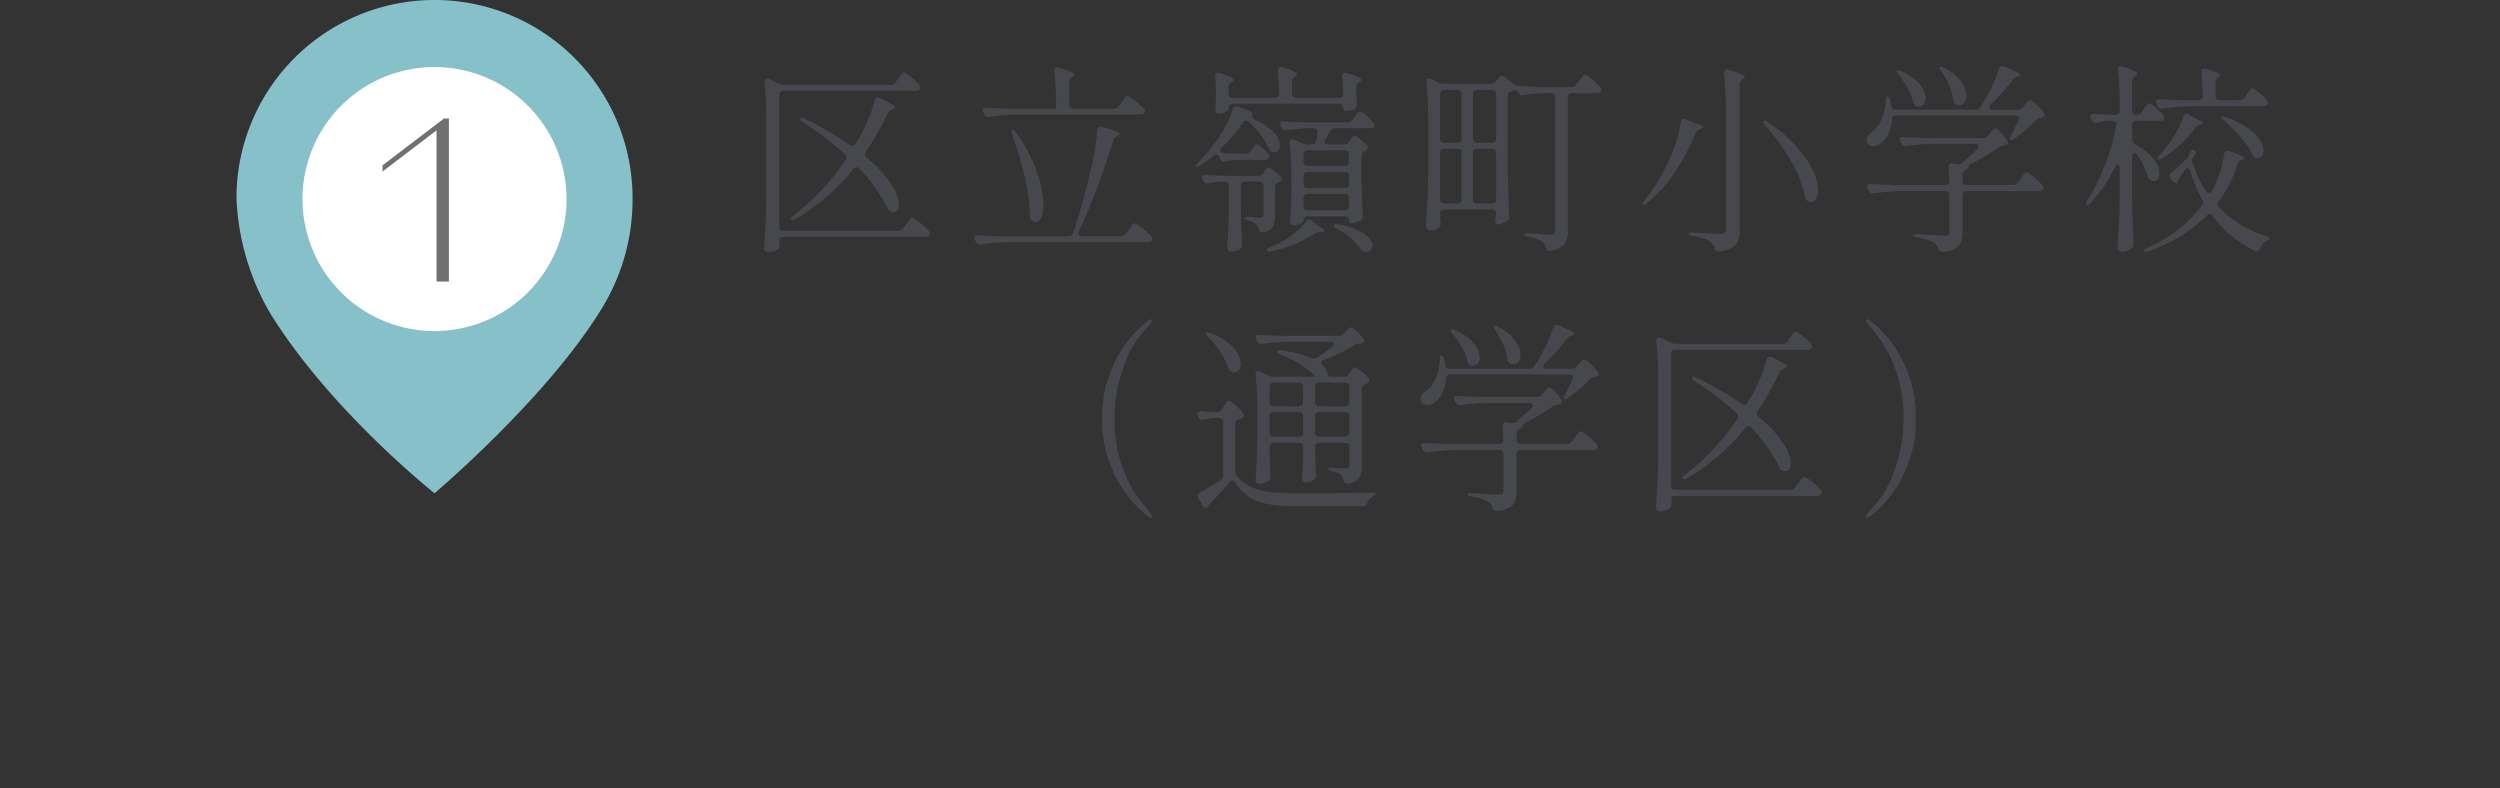
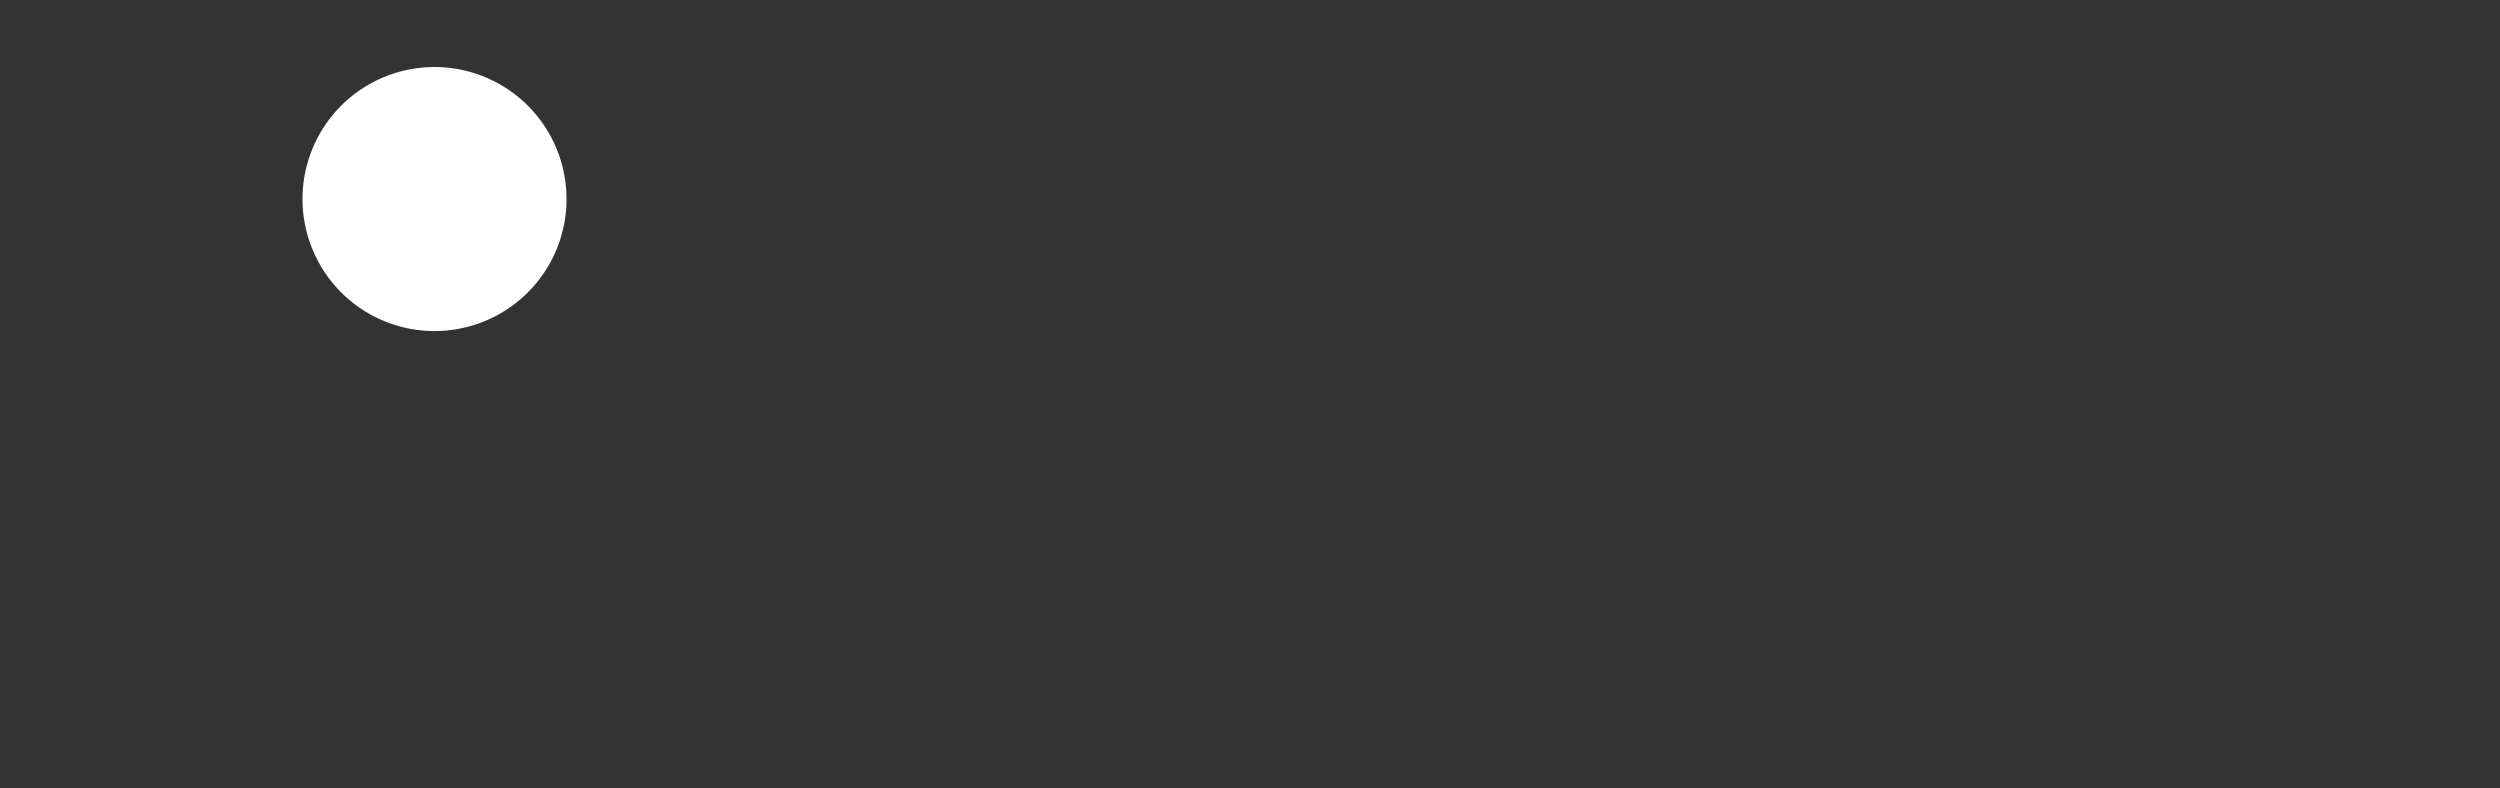
<svg xmlns="http://www.w3.org/2000/svg" width="222" height="70" viewBox="0 0 222 70">
  <rect x="0" y="0" width="222" height="70" fill="#333333" stroke="none" />
  <g id="map01-pin01-sp" transform="translate(-203.585 -5499)">
-     <rect id="長方形_40001" data-name="長方形 40001" width="222" height="70" transform="translate(203.585 5499)" fill="none" />
    <g id="グループ_79040" data-name="グループ 79040" transform="translate(23.585)">
      <g id="map-logo" transform="translate(51 5395.09)">
        <g id="グループ_1" data-name="グループ 1" transform="translate(150 104)">
-           <path id="パス_45" data-name="パス 45" d="M17.585,0A17.585,17.585,0,0,1,35.17,17.585a18.414,18.414,0,0,1-2.931,10.121C27.329,35.572,17.585,43.8,17.585,43.8s-9.3-7.364-14.654-16.085A22.041,22.041,0,0,1,0,17.585,17.585,17.585,0,0,1,17.585,0Z" transform="translate(0 -0.09)" fill="#86c1c9" />
-         </g>
+           </g>
        <path id="パス_47" data-name="パス 47" d="M11.723,0A11.723,11.723,0,1,1,0,11.723,11.723,11.723,0,0,1,11.723,0Z" transform="translate(155.862 109.862)" fill="#fff" />
-         <path id="パス_41172" data-name="パス 41172" d="M6.424-14.476h.44V0h-1.1V-13.42L.968-9.768v-.55Z" transform="translate(162 128.909)" fill="#707070" />
      </g>
-       <path id="パス_41171" data-name="パス 41171" d="M-54.9-13.464a.508.508,0,0,0,.45-.252l.2-.288a2.831,2.831,0,0,1,.171-.243q.117-.153.189-.234a.2.2,0,0,1,.144-.081,1.757,1.757,0,0,1,.657.414,3.92,3.92,0,0,1,.729.72.389.389,0,0,1,.09.2.275.275,0,0,1-.09.2.632.632,0,0,1-.342.09H-64.422a.377.377,0,0,0-.279.1.377.377,0,0,0-.1.279V-.882a.377.377,0,0,0,.1.279.377.377,0,0,0,.279.1h10.17a.517.517,0,0,0,.45-.234l.252-.342q.072-.09.2-.252a2.734,2.734,0,0,1,.207-.243.227.227,0,0,1,.153-.081,1.936,1.936,0,0,1,.693.441,4.8,4.8,0,0,1,.783.747.4.4,0,0,1,.09.216.257.257,0,0,1-.108.2.544.544,0,0,1-.324.09H-64.422A.692.692,0,0,0-64.7.081q-.1.045-.1.117a1.631,1.631,0,0,0,.018.288V.774a.44.44,0,0,1-.108.324,1.273,1.273,0,0,1-.882.306.361.361,0,0,1-.261-.117.344.344,0,0,1-.117-.243q.072-1.062.126-2.061t.072-2.619v-6.876a27.682,27.682,0,0,0-.162-3.15v-.072q0-.27.234-.27a.4.4,0,0,1,.18.036l.882.4a1.2,1.2,0,0,0,.468.108Zm-2.772,7.452a.4.4,0,0,0-.27-.144.39.39,0,0,0-.27.162A18.882,18.882,0,0,1-63.36-1.548a.589.589,0,0,1-.252.1q-.108.009-.144-.045l-.036-.072q0-.09.234-.288a20.612,20.612,0,0,0,4.626-4.932.482.482,0,0,0,.09-.234.415.415,0,0,0-.144-.288,25.049,25.049,0,0,0-3.708-2.826q-.252-.162-.252-.27a.127.127,0,0,1,.144-.144.988.988,0,0,1,.288.09,31.605,31.605,0,0,1,3.978,2.322.482.482,0,0,0,.234.09.324.324,0,0,0,.288-.2l.45-.774a12.14,12.14,0,0,0,.711-1.5,15.821,15.821,0,0,0,.531-1.539q.054-.27.288-.27a.479.479,0,0,1,.216.054q1.3.612,1.3.828,0,.09-.18.144l-.072.018a.671.671,0,0,0-.4.324,24.021,24.021,0,0,1-1.944,3.438.477.477,0,0,0-.072.234.412.412,0,0,0,.162.306,10.8,10.8,0,0,1,2.178,2.34,3.609,3.609,0,0,1,.684,1.8.825.825,0,0,1-.135.5.419.419,0,0,1-.351.18.639.639,0,0,1-.288-.072.558.558,0,0,1-.27-.288A13.974,13.974,0,0,0-57.672-6.012ZM-35.1-11.34a.517.517,0,0,0,.45-.234l.234-.342q.072-.09.189-.252t.189-.243a.2.2,0,0,1,.144-.081,2.018,2.018,0,0,1,.666.423,6.248,6.248,0,0,1,.81.729.4.4,0,0,1,.09.216.257.257,0,0,1-.108.2.668.668,0,0,1-.36.09H-43.758a19.389,19.389,0,0,0-2.376.2h-.108a.37.37,0,0,1-.36-.234L-46.674-11a.448.448,0,0,1-.054-.2q0-.27.36-.234.612.054,1.854.09h3.924a1.517,1.517,0,0,0,.261-.018.287.287,0,0,0,.117-.036v-.036a28.714,28.714,0,0,0-.162-3.222v-.072q0-.288.252-.288a1.082,1.082,0,0,1,.18.036q1.35.4,1.35.612,0,.09-.144.18l-.054.036a.508.508,0,0,0-.252.45v1.98a.377.377,0,0,0,.1.279.377.377,0,0,0,.279.1Zm.63,11.322a.517.517,0,0,0,.45-.234l.252-.342.18-.243a2.328,2.328,0,0,1,.207-.252.227.227,0,0,1,.153-.081,1.892,1.892,0,0,1,.684.432A5.534,5.534,0,0,1-31.752,0a.4.4,0,0,1,.09.216.226.226,0,0,1-.108.2.632.632,0,0,1-.342.09H-44.5a19.389,19.389,0,0,0-2.376.2h-.108a.37.37,0,0,1-.36-.234l-.072-.144a.479.479,0,0,1-.054-.216.2.2,0,0,1,.09-.171.362.362,0,0,1,.252-.045q.612.054,1.854.09h6.138A.421.421,0,0,0-38.7-.324q.936-2.808,1.656-5.976a19.857,19.857,0,0,0,.468-3.132q.036-.324.306-.324l.162.036q1.53.4,1.53.63,0,.054-.162.144l-.072.036a.714.714,0,0,0-.216.153.526.526,0,0,0-.108.225q-.576,1.89-1.386,4.059T-38.2-.468a.448.448,0,0,0-.054.2q0,.252.324.252Zm-9.648-9.036a.863.863,0,0,1-.054-.252q0-.126.072-.162h.018q.126,0,.306.234a14.366,14.366,0,0,1,1.845,3.483,9.082,9.082,0,0,1,.585,2.907A2.85,2.85,0,0,1-41.535-1.7q-.189.423-.495.423a.479.479,0,0,1-.324-.126.491.491,0,0,1-.2-.45A15.189,15.189,0,0,0-43-5.31,33.563,33.563,0,0,0-44.118-9.054Zm18.09-3.69q0-.774-.054-1.44v-.072q0-.288.252-.288a1.082,1.082,0,0,1,.18.036,7.4,7.4,0,0,1,.954.351q.27.135.27.243,0,.09-.162.18l-.054.036a.508.508,0,0,0-.252.45v.558a.377.377,0,0,0,.1.279.377.377,0,0,0,.279.1h3.726a.334.334,0,0,0,.378-.378q-.036-1.134-.108-2.016v-.072q0-.288.252-.288a1.082,1.082,0,0,1,.18.036q1.26.378,1.26.612,0,.09-.144.18l-.054.036a.508.508,0,0,0-.252.45v1.062a.377.377,0,0,0,.1.279.377.377,0,0,0,.279.1h3.8a.334.334,0,0,0,.378-.378q-.036-1.062-.09-1.494v-.036q0-.324.27-.324l.162.036q1.26.378,1.26.594,0,.09-.144.18l-.054.036a.508.508,0,0,0-.252.45v.162l.054,1.278v.126a.36.36,0,0,1-.144.306,1.105,1.105,0,0,1-.378.171,1.793,1.793,0,0,1-.468.063.183.183,0,0,1-.153-.09.4.4,0,0,1-.063-.234.3.3,0,0,0-.1-.234.4.4,0,0,0-.279-.09h-9.414a.377.377,0,0,0-.279.1.377.377,0,0,0-.1.279v.144q0,.09-.306.216a1.6,1.6,0,0,1-.612.126q-.288,0-.288-.36.036-.324.036-.468a.916.916,0,0,0,.018-.18,1.212,1.212,0,0,1,.018-.2Zm.882,6.066a.571.571,0,0,1-.162.036.381.381,0,0,1-.342-.234l-.09-.18a.324.324,0,0,0-.288-.216.436.436,0,0,0-.234.108A12.224,12.224,0,0,1-27.4-6.3a.719.719,0,0,1-.288.108q-.126,0-.126-.072,0-.108.216-.324a13.22,13.22,0,0,0,1.566-1.836,10.67,10.67,0,0,0,.891-1.413,7.911,7.911,0,0,0,.6-1.431q.09-.288.306-.288a.571.571,0,0,1,.162.036l1.044.378a.652.652,0,0,1,.207.135.227.227,0,0,1,.081.153.162.162,0,0,1-.108.144q.036.216.36.378A4.9,4.9,0,0,1-20.844-9.2a1.764,1.764,0,0,1,.5,1.1.7.7,0,0,1-.144.45.443.443,0,0,1-.36.18.374.374,0,0,1-.144-.018.582.582,0,0,1-.207-.144.777.777,0,0,1-.135-.216,6.3,6.3,0,0,0-.711-1.17,9.093,9.093,0,0,0-1.053-1.17.389.389,0,0,0-.252-.108.345.345,0,0,0-.27.18A16.518,16.518,0,0,1-25.488-7.9a.4.4,0,0,0-.144.252q0,.2.306.234.414.036,1.314.072h.63a.517.517,0,0,0,.45-.234l.126-.18q.054-.072.135-.2a.845.845,0,0,1,.144-.18.2.2,0,0,1,.135-.054q.126,0,.486.306a2.909,2.909,0,0,1,.54.576.335.335,0,0,1,.072.216.275.275,0,0,1-.09.2.632.632,0,0,1-.342.09h-2.646A4.534,4.534,0,0,0-25.146-6.678Zm11.9-4.428a1.417,1.417,0,0,1,.585.369,3.528,3.528,0,0,1,.639.657.275.275,0,0,1,.09.2.257.257,0,0,1-.108.2.461.461,0,0,1-.288.072h-3.114a.477.477,0,0,0-.45.27l-.414.72a.553.553,0,0,0-.072.216.2.2,0,0,0,.09.171.4.4,0,0,0,.234.063h1.4a.517.517,0,0,0,.45-.234l.108-.144.117-.171a.919.919,0,0,1,.144-.171.2.2,0,0,1,.135-.054,1.215,1.215,0,0,1,.5.306,3.92,3.92,0,0,1,.594.576.244.244,0,0,1,.072.18q0,.126-.18.252a.061.061,0,0,1-.045.018A.061.061,0,0,0-12.8-7.6a.461.461,0,0,0-.306.432V-5.49q.054,2.412.108,3.6v.09a.377.377,0,0,1-.2.36,2.05,2.05,0,0,1-.432.207,1.287,1.287,0,0,1-.414.081.134.134,0,0,1-.117-.09.524.524,0,0,1-.045-.234q0-.306-.378-.306h-3.294a.377.377,0,0,0-.279.1.377.377,0,0,0-.1.279v.036q0,.09-.3.234a1.369,1.369,0,0,1-.6.144.248.248,0,0,1-.207-.108.408.408,0,0,1-.081-.252q.09-.9.126-2.376V-5.112a28.165,28.165,0,0,0-.162-3.168v-.072q0-.27.234-.27a.4.4,0,0,1,.18.036l.684.306a1.109,1.109,0,0,0,.468.108h.378a.385.385,0,0,0,.414-.342q.054-.234.126-.7v-.072q0-.324-.342-.324h-.72a11.284,11.284,0,0,0-1.656.18.309.309,0,0,1-.126.018.359.359,0,0,1-.342-.252l-.072-.126a.479.479,0,0,1-.054-.216.2.2,0,0,1,.09-.171.362.362,0,0,1,.252-.045q.612.054,1.854.09h3.78a.508.508,0,0,0,.45-.252l.162-.234.153-.207a1.841,1.841,0,0,1,.171-.207A.207.207,0,0,1-13.248-11.106ZM-14.58-6.264a.377.377,0,0,0,.279-.1.377.377,0,0,0,.1-.279v-.63a.377.377,0,0,0-.1-.279.377.377,0,0,0-.279-.1h-3.294a.377.377,0,0,0-.279.1.377.377,0,0,0-.1.279v.63a.377.377,0,0,0,.1.279.377.377,0,0,0,.279.1Zm-5.94,1.476a.407.407,0,0,0-.27.414v2.52a2.077,2.077,0,0,1-.189,1,1.19,1.19,0,0,1-.819.477.309.309,0,0,1-.126.018q-.234,0-.324-.324a.81.81,0,0,0-.216-.414,1.342,1.342,0,0,0-.63-.306q-.342-.09-.342-.234t.4-.108q.684.072.954.072a.289.289,0,0,0,.225-.072A.386.386,0,0,0-21.8-2V-4.5a.377.377,0,0,0-.1-.279.377.377,0,0,0-.279-.1h-1.26a.377.377,0,0,0-.279.1.377.377,0,0,0-.1.279v1.6q.054,2.412.108,3.564v.09a.386.386,0,0,1-.18.36,1.431,1.431,0,0,1-.828.234.277.277,0,0,1-.207-.117.373.373,0,0,1-.1-.243q.126-1.71.162-3.78V-4.5a.377.377,0,0,0-.1-.279.377.377,0,0,0-.279-.1h-.4a5.522,5.522,0,0,0-1.008.162.468.468,0,0,1-.144.018.381.381,0,0,1-.342-.234l-.054-.108a.69.69,0,0,1-.054-.216q0-.234.342-.216.594.054,1.836.09h2.808a.5.5,0,0,0,.45-.27l.072-.108q.054-.072.117-.171a1.536,1.536,0,0,1,.108-.153.145.145,0,0,1,.117-.054,1.272,1.272,0,0,1,.513.3,5.05,5.05,0,0,1,.621.549.31.31,0,0,1,.072.2.193.193,0,0,1-.09.18A1.2,1.2,0,0,1-20.52-4.788Zm2.268.108a.377.377,0,0,0,.1.279.377.377,0,0,0,.279.1h3.294a.377.377,0,0,0,.279-.1.377.377,0,0,0,.1-.279v-.666a.377.377,0,0,0-.1-.279.377.377,0,0,0-.279-.1h-3.294a.377.377,0,0,0-.279.1.377.377,0,0,0-.1.279Zm0,1.98a.377.377,0,0,0,.1.279.377.377,0,0,0,.279.1h3.294a.377.377,0,0,0,.279-.1.377.377,0,0,0,.1-.279v-.7a.377.377,0,0,0-.1-.279.377.377,0,0,0-.279-.1h-3.294a.377.377,0,0,0-.279.1.377.377,0,0,0-.1.279Zm.234,1.386a.39.39,0,0,1,.288-.18.373.373,0,0,1,.234.108l.342.288a2.948,2.948,0,0,0,.4.252q.36.2.36.342,0,.036-.072.072a.449.449,0,0,1-.2.036h-.126a.827.827,0,0,0-.468.144A9.212,9.212,0,0,1-18.99.657a13.464,13.464,0,0,1-2.124.675.854.854,0,0,1-.2.018q-.162,0-.2-.09V1.224q0-.144.288-.27.468-.18.684-.288a7.653,7.653,0,0,0,1.386-.882A7.1,7.1,0,0,0-18.018-1.314ZM-15.3-.7q-.27-.144-.27-.252,0-.162.2-.162l.216.036a6.079,6.079,0,0,1,2.313.846q.711.522.711,1.026a.591.591,0,0,1-.162.423.525.525,0,0,1-.4.171.581.581,0,0,1-.324-.108.786.786,0,0,1-.252-.27A5.554,5.554,0,0,0-15.3-.7ZM6.732-14.382q.144,0,.648.423a4.977,4.977,0,0,1,.738.729.4.4,0,0,1,.09.216.257.257,0,0,1-.108.2.6.6,0,0,1-.324.09H5.6a.377.377,0,0,0-.279.1.377.377,0,0,0-.1.279V-.5a2.027,2.027,0,0,1-.3,1.179,1.8,1.8,0,0,1-1.2.585l-.108.018q-.252,0-.342-.324a.846.846,0,0,0-.324-.5A3.187,3.187,0,0,0,1.692.018q-.36-.054-.36-.2,0-.09.27-.09Q2-.27,2.9-.2l.774.036a.487.487,0,0,0,.342-.09A.424.424,0,0,0,4.1-.558v-11.79a.377.377,0,0,0-.1-.279.377.377,0,0,0-.279-.1H2.988a12.189,12.189,0,0,0-1.692.18.309.309,0,0,1-.126.018.359.359,0,0,1-.342-.252L.81-12.8A.289.289,0,0,0,.54-13a.69.69,0,0,0-.216.054l-.108.054a.413.413,0,0,0-.324.414V-5.8q.036,1.962.126,3.96v.072a.418.418,0,0,1-.2.378,2.245,2.245,0,0,1-.414.225,1.084,1.084,0,0,1-.414.1.209.209,0,0,1-.18-.126,1.082,1.082,0,0,1-.036-.18,1.516,1.516,0,0,1,.036-.27l.036-.306v-.072a.377.377,0,0,0-.1-.279.377.377,0,0,0-.279-.1H-5.742a.377.377,0,0,0-.279.1.377.377,0,0,0-.1.279v.108l.036.612.018.162a.417.417,0,0,1-.126.306,1.07,1.07,0,0,1-.792.288.391.391,0,0,1-.27-.117A.335.335,0,0,1-7.38-.9q.072-1.062.126-2.061t.072-2.619v-4.968a27.681,27.681,0,0,0-.162-3.15v-.072q0-.27.216-.27a.448.448,0,0,1,.2.054l.684.324a1.2,1.2,0,0,0,.468.108H-1.62a.534.534,0,0,0,.468-.234l.09-.126q.054-.054.18-.207a.336.336,0,0,1,.234-.153,1.3,1.3,0,0,1,.432.216,5.1,5.1,0,0,1,.459.387q.261.243.3.279L.522-13.41q.99.108,2.394.144H5.544a.517.517,0,0,0,.45-.234l.216-.324q.09-.108.18-.234a2.46,2.46,0,0,1,.18-.225A.243.243,0,0,1,6.732-14.382ZM-6.12-8.694a.377.377,0,0,0,.1.279.377.377,0,0,0,.279.1H-4.59a.377.377,0,0,0,.279-.1.377.377,0,0,0,.1-.279v-3.942a.377.377,0,0,0-.1-.279.377.377,0,0,0-.279-.1H-5.742a.377.377,0,0,0-.279.1.377.377,0,0,0-.1.279Zm2.916,0a.377.377,0,0,0,.1.279.377.377,0,0,0,.279.1h1.3a.377.377,0,0,0,.279-.1.377.377,0,0,0,.1-.279v-3.942a.377.377,0,0,0-.1-.279.377.377,0,0,0-.279-.1h-1.3a.377.377,0,0,0-.279.1.377.377,0,0,0-.1.279ZM-6.12-3.312a.377.377,0,0,0,.1.279.377.377,0,0,0,.279.1H-4.59a.377.377,0,0,0,.279-.1.377.377,0,0,0,.1-.279v-4.1a.377.377,0,0,0-.1-.279.377.377,0,0,0-.279-.1H-5.742a.377.377,0,0,0-.279.1.377.377,0,0,0-.1.279Zm2.916,0a.377.377,0,0,0,.1.279.377.377,0,0,0,.279.1h1.3a.377.377,0,0,0,.279-.1.377.377,0,0,0,.1-.279v-4.1a.377.377,0,0,0-.1-.279.377.377,0,0,0-.279-.1h-1.3a.377.377,0,0,0-.279.1.377.377,0,0,0-.1.279ZM19.26-11.25a29.333,29.333,0,0,0-.162-3.222v-.072a.3.3,0,0,1,.072-.207.251.251,0,0,1,.2-.081.571.571,0,0,1,.162.036q1.422.45,1.422.648,0,.072-.162.162l-.054.036a.482.482,0,0,0-.252.45V-.54a2.739,2.739,0,0,1-.126.909,1.179,1.179,0,0,1-.513.594,3.184,3.184,0,0,1-1.143.369h-.09a.362.362,0,0,1-.36-.306,1.233,1.233,0,0,0-.414-.594A3.971,3.971,0,0,0,16.29-.054q-.36-.054-.36-.2,0-.108.288-.108.18,0,1.566.09l.99.054a.6.6,0,0,0,.387-.09.456.456,0,0,0,.1-.342Zm-4.014,1.116q.036-.306.288-.306a.4.4,0,0,1,.18.036l.72.324q.81.234.81.378,0,.09-.216.144l-.054.018a.551.551,0,0,0-.4.342A19.915,19.915,0,0,1,14.8-5.814a12.521,12.521,0,0,1-2.52,2.844q-.288.234-.378.126a.1.1,0,0,1-.018-.072.508.508,0,0,1,.162-.306,16.643,16.643,0,0,0,2.322-3.906,11.689,11.689,0,0,0,.558-1.521A9.971,9.971,0,0,0,15.246-10.134Zm7.488.252q-.252-.306-.144-.4a.1.1,0,0,1,.072-.018.571.571,0,0,1,.306.126A13.8,13.8,0,0,1,25.56-7.947a8.746,8.746,0,0,1,1.449,2.124A4.3,4.3,0,0,1,27.45-4.1a1.46,1.46,0,0,1-.171.765.506.506,0,0,1-.441.279.714.714,0,0,1-.306-.09.578.578,0,0,1-.252-.4,9.736,9.736,0,0,0-1.269-3.2A19.232,19.232,0,0,0,22.734-9.882ZM45.162-11.25a.58.58,0,0,0,.468-.216l.162-.2q.072-.072.225-.252t.261-.18q.126,0,.558.4a5.286,5.286,0,0,1,.666.729.425.425,0,0,1,.054.18.231.231,0,0,1-.2.234l-.126.018a.7.7,0,0,0-.45.216,13.269,13.269,0,0,1-1.926,1.656.563.563,0,0,1-.288.126.1.1,0,0,1-.108-.108.615.615,0,0,1,.108-.288q.45-.882.684-1.368a1.082,1.082,0,0,0,.036-.18.24.24,0,0,0-.09-.2.394.394,0,0,0-.252-.072H34.4a.363.363,0,0,0-.4.378,3.473,3.473,0,0,1-.315,1.26,2.163,2.163,0,0,1-.621.81,1.225,1.225,0,0,1-.738.288.665.665,0,0,1-.378-.108.461.461,0,0,1-.18-.288.468.468,0,0,1-.018-.144.871.871,0,0,1,.45-.72,2.6,2.6,0,0,0,.882-1.107,3.861,3.861,0,0,0,.36-1.665q0-.4.144-.4.162,0,.234.324.018.09.054.225a2.022,2.022,0,0,1,.054.3.4.4,0,0,0,.414.342h7.074a.482.482,0,0,0,.45-.252l.234-.36a12.3,12.3,0,0,0,.792-1.467,14.091,14.091,0,0,0,.612-1.539q.09-.27.306-.27a.448.448,0,0,1,.2.054q.774.324,1.089.495t.315.261q0,.072-.18.126l-.09.018a.771.771,0,0,0-.414.288,18.929,18.929,0,0,1-1.944,2.178.4.4,0,0,0-.144.27q0,.2.306.2Zm-6.768-3.42q-.216-.324-.126-.4a.1.1,0,0,1,.072-.018.837.837,0,0,1,.306.108,4.439,4.439,0,0,1,1.5,1.215,2.156,2.156,0,0,1,.477,1.251,1.016,1.016,0,0,1-.18.621.541.541,0,0,1-.45.243.57.57,0,0,1-.288-.072.487.487,0,0,1-.252-.414,4.521,4.521,0,0,0-.369-1.287A7.614,7.614,0,0,0,38.394-14.67Zm-3.8.306a.555.555,0,0,1-.18-.324q0-.072.108-.072a.607.607,0,0,1,.27.072,4.486,4.486,0,0,1,1.674,1.161,2,2,0,0,1,.54,1.233.835.835,0,0,1-.171.549.528.528,0,0,1-.423.207,1.58,1.58,0,0,1-.234-.036.371.371,0,0,1-.18-.144,1.457,1.457,0,0,1-.108-.234,4.551,4.551,0,0,0-.486-1.224A7.662,7.662,0,0,0,34.6-14.364Zm7.452,5.616a.549.549,0,0,0,.468-.216l.18-.216q.072-.072.225-.252t.261-.18q.126,0,.495.387a4.36,4.36,0,0,1,.567.711.292.292,0,0,1,.054.18.227.227,0,0,1-.054.153.261.261,0,0,1-.162.081.592.592,0,0,1-.18.036,1.06,1.06,0,0,0-.468.18,20.857,20.857,0,0,1-2.448,1.458.3.3,0,0,0-.171.171.848.848,0,0,1-.045.135.4.4,0,0,1-.126.162l-.054.036a.713.713,0,0,0-.243.162.363.363,0,0,0-.081.252v.558a.377.377,0,0,0,.1.279.377.377,0,0,0,.279.1h4.1a.517.517,0,0,0,.45-.234l.234-.324.18-.243a2.328,2.328,0,0,1,.207-.252.227.227,0,0,1,.153-.081,1.9,1.9,0,0,1,.648.432,5.919,5.919,0,0,1,.774.738.4.4,0,0,1,.09.216.257.257,0,0,1-.108.2.544.544,0,0,1-.324.09H40.644a.377.377,0,0,0-.279.1.377.377,0,0,0-.1.279V-.378a2.623,2.623,0,0,1-.117.855,1.086,1.086,0,0,1-.477.558,2.9,2.9,0,0,1-1.08.333l-.108.018a.362.362,0,0,1-.36-.306,1.033,1.033,0,0,0-.4-.54,4.131,4.131,0,0,0-1.44-.45q-.36-.054-.36-.2,0-.09.27-.09.468,0,1.548.072.63.054.9.054A.569.569,0,0,0,39-.153a.4.4,0,0,0,.1-.315V-3.654a.377.377,0,0,0-.1-.279.377.377,0,0,0-.279-.1H34.794a19.389,19.389,0,0,0-2.376.2H32.31a.37.37,0,0,1-.36-.234l-.09-.162a.448.448,0,0,1-.054-.2q0-.27.36-.234.612.054,1.854.09h4.7A.334.334,0,0,0,39.1-4.95q-.036-.828-.072-1.17v-.054a.327.327,0,0,1,.108-.279A.349.349,0,0,1,39.42-6.5l.36.072.126.018a.576.576,0,0,0,.36-.144q.828-.738,1.332-1.206a.363.363,0,0,0,.126-.252.183.183,0,0,0-.09-.153.4.4,0,0,0-.234-.063H37.692a18.649,18.649,0,0,0-2.376.2h-.09a.406.406,0,0,1-.378-.234l-.072-.144a1,1,0,0,1-.072-.216.2.2,0,0,1,.09-.171.362.362,0,0,1,.252-.045q.612.054,1.854.09ZM55.728-10.8a.517.517,0,0,0,.45-.234l.18-.27a2.593,2.593,0,0,0,.153-.216,1.292,1.292,0,0,1,.171-.216.248.248,0,0,1,.162-.09q.144,0,.594.387a4.575,4.575,0,0,1,.666.675.4.4,0,0,1,.09.216.257.257,0,0,1-.108.2.544.544,0,0,1-.324.09H55.71a.377.377,0,0,0-.279.1.377.377,0,0,0-.1.279V-8.6a.5.5,0,0,0,.288.45,4.845,4.845,0,0,1,1.629,1.278,2.161,2.161,0,0,1,.513,1.26.8.8,0,0,1-.144.495.453.453,0,0,1-.378.189.479.479,0,0,1-.216-.054.621.621,0,0,1-.306-.4A7.276,7.276,0,0,0,55.8-7.218q-.126-.18-.252-.18-.216,0-.216.324v3.69q.036,1.962.126,3.96v.09a.482.482,0,0,1-.162.378,1.281,1.281,0,0,1-.4.234,1.252,1.252,0,0,1-.45.09.43.43,0,0,1-.288-.108.324.324,0,0,1-.126-.252q.072-1.062.126-2.061t.072-2.619V-6.084q0-.324-.18-.324-.126,0-.234.234a13.647,13.647,0,0,1-2.16,3.2.48.48,0,0,1-.216.18.149.149,0,0,1-.162-.018.147.147,0,0,1-.036-.108.615.615,0,0,1,.108-.288A18.381,18.381,0,0,0,53.91-9.846l.018-.108q0-.306-.342-.306h-.378a5.325,5.325,0,0,0-.99.144.468.468,0,0,1-.144.018.381.381,0,0,1-.342-.234l-.054-.126a.448.448,0,0,1-.054-.2q0-.252.342-.216.468.036,1.368.072h.522a.377.377,0,0,0,.279-.1.377.377,0,0,0,.1-.279v-.378a28.227,28.227,0,0,0-.162-3.2v-.072q0-.288.252-.288a1.082,1.082,0,0,1,.18.036q1.278.4,1.278.63,0,.09-.144.18l-.054.036a.508.508,0,0,0-.252.45v2.61a.377.377,0,0,0,.1.279.377.377,0,0,0,.279.1Zm9.144-1.3a.517.517,0,0,0,.45-.234l.2-.288q.072-.09.171-.243a1.426,1.426,0,0,1,.171-.225.207.207,0,0,1,.144-.072q.144,0,.612.4a5.09,5.09,0,0,1,.7.711.268.268,0,0,1,.072.2.275.275,0,0,1-.09.2.544.544,0,0,1-.324.09H60.444a19.389,19.389,0,0,0-2.376.2H57.96a.37.37,0,0,1-.36-.234l-.072-.162a.479.479,0,0,1-.054-.216q0-.252.342-.216.612.054,1.872.09h1.548a.334.334,0,0,0,.378-.378q-.036-1.3-.126-2.106v-.036q0-.306.27-.306a1.082,1.082,0,0,1,.18.036q1.206.378,1.206.576,0,.09-.144.18l-.018.018a.536.536,0,0,0-.252.45v1.188a.377.377,0,0,0,.1.279.377.377,0,0,0,.279.1Zm-4.986,1.458q.09-.27.27-.27a.335.335,0,0,1,.216.072l.378.234a2.42,2.42,0,0,0,.432.216q.432.2.432.324,0,.09-.2.126H61.38a.847.847,0,0,0-.432.27,9.754,9.754,0,0,1-1.287,1.458,10.474,10.474,0,0,1-1.629,1.26.589.589,0,0,1-.252.1q-.108.009-.144-.045a.1.1,0,0,1-.036-.072q0-.108.2-.306a5.736,5.736,0,0,0,.5-.54,10.557,10.557,0,0,0,.918-1.377A8.7,8.7,0,0,0,59.886-10.638Zm3.6.342q-.324-.252-.234-.342a.122.122,0,0,1,.09-.036,2.157,2.157,0,0,1,.288.072,7.691,7.691,0,0,1,1.953.963,4.081,4.081,0,0,1,1.1,1.08,1.856,1.856,0,0,1,.333.963.689.689,0,0,1-.144.459.47.47,0,0,1-.378.171.468.468,0,0,1-.144-.018.537.537,0,0,1-.342-.324A6.485,6.485,0,0,0,64.971-8.82,14.973,14.973,0,0,0,63.486-10.3ZM60.5-5.814q-.072-.252-.234-.252-.126,0-.252.18a6.739,6.739,0,0,1-.5.72.656.656,0,0,0-.126.288l.018.144-.108.018a.427.427,0,0,1-.324-.162l-.216-.27a.327.327,0,0,1-.108-.234.362.362,0,0,1,.162-.288q.648-.54,1.314-1.17a.991.991,0,0,0,.252-.414l.054-.162q.09-.288.288-.288a.589.589,0,0,1,.144.036q.144.09.144.2a.519.519,0,0,1-.108.252l-.126.162-.144.2-.018.018a10.2,10.2,0,0,0,1.278,2.808.305.305,0,0,0,.252.162.324.324,0,0,0,.288-.2l.072-.126a9.314,9.314,0,0,0,.639-1.512A8.292,8.292,0,0,0,63.5-7.29q.054-.306.324-.306a.468.468,0,0,1,.144.018q1.314.432,1.314.612,0,.09-.18.144l-.054.018a.54.54,0,0,0-.36.36,11.532,11.532,0,0,1-1.656,3.33.408.408,0,0,0-.108.27.378.378,0,0,0,.126.27,9.954,9.954,0,0,0,4.14,2.52q.324.108.324.2a.145.145,0,0,1-.054.117.81.81,0,0,1-.117.081q-.063.036-.1.054a1.41,1.41,0,0,0-.54.648q-.126.27-.288.27a.425.425,0,0,1-.18-.054A9.966,9.966,0,0,1,62.5-1.8a.355.355,0,0,0-.288-.18.363.363,0,0,0-.252.126A13.4,13.4,0,0,1,56.79,1.3a.6.6,0,0,1-.234.054q-.126,0-.162-.072V1.242q0-.108.306-.252a12.19,12.19,0,0,0,4.842-3.726.459.459,0,0,0,.108-.27.869.869,0,0,0-.072-.234A12.434,12.434,0,0,1,60.5-5.814Zm-92.34,30.776a.322.322,0,0,1-.2-.09,11.262,11.262,0,0,1-1.53-1.467,10.881,10.881,0,0,1-1.728-2.88,10.75,10.75,0,0,1-.828-4.365A10.75,10.75,0,0,1-35.3,11.8a10.881,10.881,0,0,1,1.728-2.88,11.262,11.262,0,0,1,1.53-1.467.322.322,0,0,1,.2-.09.155.155,0,0,1,.1.036.111.111,0,0,1,.045.09.492.492,0,0,1-.126.234q-.054.072-.891,1.008A9.264,9.264,0,0,0-34.29,11.75a13.135,13.135,0,0,0-.738,4.41,12.208,12.208,0,0,0,.63,4.095,11.177,11.177,0,0,0,1.2,2.574q.567.8,1.377,1.773a.492.492,0,0,1,.126.234.1.1,0,0,1-.054.1A.212.212,0,0,1-31.842,24.962Zm17.19-12.51a.523.523,0,0,0,.468-.252l.09-.162.117-.18a1.167,1.167,0,0,1,.144-.189.189.189,0,0,1,.135-.063,1.5,1.5,0,0,1,.567.351,3.727,3.727,0,0,1,.657.639.31.31,0,0,1,.072.2.3.3,0,0,1-.162.234.454.454,0,0,1-.108.054.7.7,0,0,0-.09.036.442.442,0,0,0-.324.432v6.84a2,2,0,0,1-.216,1.035,1.378,1.378,0,0,1-.954.5h-.09q-.27,0-.36-.324a1,1,0,0,0-.09-.234.612.612,0,0,0-.306-.324,2.444,2.444,0,0,0-.612-.2q-.36-.09-.36-.2,0-.144.4-.108.792.072,1.17.072a.383.383,0,0,0,.27-.072.383.383,0,0,0,.072-.27V18.7a.377.377,0,0,0-.1-.279.377.377,0,0,0-.279-.1h-2.3a.377.377,0,0,0-.279.1.377.377,0,0,0-.1.279v.684l.036.81q0,.36.036.936v.09a.482.482,0,0,1-.162.378,1.4,1.4,0,0,1-.81.234.234.234,0,0,1-.189-.108.408.408,0,0,1-.081-.252q.072-.774.108-1.98V18.7a.377.377,0,0,0-.1-.279.377.377,0,0,0-.279-.1H-20.88a.377.377,0,0,0-.279.1.377.377,0,0,0-.1.279v.7l.036.846q0,.36.036.972v.108a.467.467,0,0,1-.144.342,1.585,1.585,0,0,1-.387.216,1.226,1.226,0,0,1-.459.09.29.29,0,0,1-.225-.117.373.373,0,0,1-.1-.243q.126-1.782.162-3.978V15.458a27.681,27.681,0,0,0-.162-3.15v-.072a.327.327,0,0,1,.063-.207.188.188,0,0,1,.153-.081.448.448,0,0,1,.2.054l.7.342a.963.963,0,0,0,.468.108h3.06l.648-.018-.018-.018a5.922,5.922,0,0,0-1.242-1.008,11.166,11.166,0,0,0-1.818-.918q-.288-.144-.288-.252,0-.18.4-.126a12.2,12.2,0,0,1,2.61.684.7.7,0,0,0,.234.054.7.7,0,0,0,.288-.09q.522-.342,1.3-.954a.385.385,0,0,0,.162-.252.183.183,0,0,0-.09-.153.4.4,0,0,0-.234-.063h-3.6a18.649,18.649,0,0,0-2.376.2h-.09a.406.406,0,0,1-.378-.234l-.072-.144a1,1,0,0,1-.072-.216.2.2,0,0,1,.09-.171.362.362,0,0,1,.252-.045q.612.054,1.854.09h5.2a.583.583,0,0,0,.45-.2l.144-.162q.054-.054.207-.216a.413.413,0,0,1,.261-.162q.126,0,.495.333a3.958,3.958,0,0,1,.585.639.566.566,0,0,1,.072.2q0,.18-.216.234l-.2.018a1,1,0,0,0-.45.162,15.765,15.765,0,0,1-2.718,1.3q-.216.072-.216.234a.442.442,0,0,0,.162.27.956.956,0,0,1,.36.666q.09.324.342.324ZM-26.73,8.888q-.27-.306-.2-.36a.122.122,0,0,1,.09-.036,2.157,2.157,0,0,1,.288.072,5.062,5.062,0,0,1,2.079,1.305,2.286,2.286,0,0,1,.657,1.449.835.835,0,0,1-.171.549.528.528,0,0,1-.423.207.734.734,0,0,1-.252-.054.451.451,0,0,1-.288-.36,5.5,5.5,0,0,0-.693-1.422A8.434,8.434,0,0,0-26.73,8.888Zm8.064,6.192a.377.377,0,0,0,.279-.1.377.377,0,0,0,.1-.279v-1.35a.377.377,0,0,0-.1-.279.377.377,0,0,0-.279-.1H-20.88a.377.377,0,0,0-.279.1.377.377,0,0,0-.1.279V14.7a.377.377,0,0,0,.1.279.377.377,0,0,0,.279.1Zm4.122,0a.377.377,0,0,0,.279-.1.377.377,0,0,0,.1-.279v-1.35a.377.377,0,0,0-.1-.279.377.377,0,0,0-.279-.1h-2.3a.377.377,0,0,0-.279.1.377.377,0,0,0-.1.279V14.7a.377.377,0,0,0,.1.279.377.377,0,0,0,.279.1ZM-25.92,15.6a.454.454,0,0,0,.45-.27l.144-.252a2.6,2.6,0,0,0,.144-.225,1.561,1.561,0,0,1,.153-.225.18.18,0,0,1,.135-.072q.126,0,.585.405a4.676,4.676,0,0,1,.693.729.31.31,0,0,1,.072.2.245.245,0,0,1-.18.234.71.71,0,0,1-.252.09.418.418,0,0,0-.342.414v4.23a.673.673,0,0,0,.18.468,4.114,4.114,0,0,0,1.287.945,5.434,5.434,0,0,0,1.629.423,22.873,22.873,0,0,0,2.5.108q4.5,0,6.552-.054h.09a.512.512,0,0,1,.207.036q.081.036.081.072,0,.054-.09.108l-.216.126a.956.956,0,0,0-.468.522.418.418,0,0,1-.414.342H-18.72a15.531,15.531,0,0,1-2.556-.171,4.812,4.812,0,0,1-1.71-.612A4.444,4.444,0,0,1-24.3,21.866a.314.314,0,0,0-.27-.18.348.348,0,0,0-.252.144q-.81.972-1.746,1.908-.2.2-.2.252v.072l-.126.018a.315.315,0,0,1-.306-.18l-.378-.648a.553.553,0,0,1-.072-.216.36.36,0,0,1,.216-.306q.684-.378,1.8-1.062a.482.482,0,0,0,.252-.45V16.5a.377.377,0,0,0-.1-.279.377.377,0,0,0-.279-.1h-.378a4.982,4.982,0,0,0-.954.144.546.546,0,0,1-.162.018.346.346,0,0,1-.324-.234l-.054-.108a.425.425,0,0,1-.054-.18.205.205,0,0,1,.1-.2.487.487,0,0,1,.279-.036q.324.036.972.072Zm5.04,0a.377.377,0,0,0-.279.1.377.377,0,0,0-.1.279V17.4a.377.377,0,0,0,.1.279.377.377,0,0,0,.279.1h2.214a.377.377,0,0,0,.279-.1.377.377,0,0,0,.1-.279V15.98a.377.377,0,0,0-.1-.279.377.377,0,0,0-.279-.1Zm4.032,0a.377.377,0,0,0-.279.1.377.377,0,0,0-.1.279V17.4a.377.377,0,0,0,.1.279.377.377,0,0,0,.279.1h2.3a.377.377,0,0,0,.279-.1.377.377,0,0,0,.1-.279V15.98a.377.377,0,0,0-.1-.279.377.377,0,0,0-.279-.1ZM5.562,11.75a.58.58,0,0,0,.468-.216l.162-.2q.072-.072.225-.252t.261-.18q.126,0,.558.4a5.286,5.286,0,0,1,.666.729.425.425,0,0,1,.054.18.231.231,0,0,1-.2.234l-.126.018a.7.7,0,0,0-.45.216,13.268,13.268,0,0,1-1.926,1.656.563.563,0,0,1-.288.126.1.1,0,0,1-.108-.108.615.615,0,0,1,.108-.288q.45-.882.684-1.368a1.082,1.082,0,0,0,.036-.18.24.24,0,0,0-.09-.2.394.394,0,0,0-.252-.072H-5.2a.363.363,0,0,0-.4.378,3.473,3.473,0,0,1-.315,1.26,2.163,2.163,0,0,1-.621.81,1.225,1.225,0,0,1-.738.288.665.665,0,0,1-.378-.108.461.461,0,0,1-.18-.288.468.468,0,0,1-.018-.144.871.871,0,0,1,.45-.72,2.6,2.6,0,0,0,.882-1.107,3.861,3.861,0,0,0,.36-1.665q0-.4.144-.4.162,0,.234.324.018.09.054.225a2.021,2.021,0,0,1,.054.3.4.4,0,0,0,.414.342H1.818a.482.482,0,0,0,.45-.252l.234-.36a12.3,12.3,0,0,0,.792-1.467,14.092,14.092,0,0,0,.612-1.539q.09-.27.306-.27a.448.448,0,0,1,.2.054q.774.324,1.089.495t.315.261q0,.072-.18.126l-.09.018A.771.771,0,0,0,5.13,9.1a18.928,18.928,0,0,1-1.944,2.178.4.4,0,0,0-.144.27q0,.2.306.2ZM-1.206,8.33q-.216-.324-.126-.4a.1.1,0,0,1,.072-.018.837.837,0,0,1,.306.108,4.439,4.439,0,0,1,1.5,1.215,2.156,2.156,0,0,1,.477,1.251,1.016,1.016,0,0,1-.18.621.541.541,0,0,1-.45.243.57.57,0,0,1-.288-.072.487.487,0,0,1-.252-.414A4.521,4.521,0,0,0-.513,9.581,7.614,7.614,0,0,0-1.206,8.33ZM-5,8.636a.555.555,0,0,1-.18-.324q0-.072.108-.072a.607.607,0,0,1,.27.072A4.486,4.486,0,0,1-3.132,9.473a2,2,0,0,1,.54,1.233.835.835,0,0,1-.171.549.528.528,0,0,1-.423.207,1.58,1.58,0,0,1-.234-.036.371.371,0,0,1-.18-.144,1.457,1.457,0,0,1-.108-.234,4.551,4.551,0,0,0-.486-1.224A7.661,7.661,0,0,0-5,8.636Zm7.452,5.616a.549.549,0,0,0,.468-.216l.18-.216q.072-.072.225-.252t.261-.18q.126,0,.495.387a4.36,4.36,0,0,1,.567.711.292.292,0,0,1,.054.18.227.227,0,0,1-.054.153.261.261,0,0,1-.162.081.592.592,0,0,1-.18.036,1.06,1.06,0,0,0-.468.18,20.857,20.857,0,0,1-2.448,1.458.3.3,0,0,0-.171.171.848.848,0,0,1-.045.135.4.4,0,0,1-.126.162l-.054.036a.713.713,0,0,0-.243.162.363.363,0,0,0-.081.252v.558a.377.377,0,0,0,.1.279.377.377,0,0,0,.279.1h4.1a.517.517,0,0,0,.45-.234l.234-.324.18-.243a2.328,2.328,0,0,1,.207-.252.227.227,0,0,1,.153-.081,1.9,1.9,0,0,1,.648.432,5.919,5.919,0,0,1,.774.738.4.4,0,0,1,.09.216.257.257,0,0,1-.108.2.544.544,0,0,1-.324.09H1.044a.377.377,0,0,0-.279.1.377.377,0,0,0-.1.279v3.276a2.623,2.623,0,0,1-.117.855,1.086,1.086,0,0,1-.477.558,2.9,2.9,0,0,1-1.08.333l-.108.018a.362.362,0,0,1-.36-.306,1.033,1.033,0,0,0-.4-.54,4.131,4.131,0,0,0-1.44-.45q-.36-.054-.36-.2,0-.09.27-.09.468,0,1.548.072.63.054.9.054A.569.569,0,0,0-.6,22.847a.4.4,0,0,0,.1-.315V19.346a.377.377,0,0,0-.1-.279.377.377,0,0,0-.279-.1H-4.806a19.389,19.389,0,0,0-2.376.2H-7.29a.37.37,0,0,1-.36-.234l-.09-.162a.448.448,0,0,1-.054-.2q0-.27.36-.234.612.054,1.854.09h4.7A.334.334,0,0,0-.5,18.05q-.036-.828-.072-1.17v-.054a.327.327,0,0,1,.108-.279A.349.349,0,0,1-.18,16.5l.36.072.126.018a.576.576,0,0,0,.36-.144Q1.494,15.71,2,15.242a.363.363,0,0,0,.126-.252.183.183,0,0,0-.09-.153.4.4,0,0,0-.234-.063H-1.908a18.649,18.649,0,0,0-2.376.2h-.09a.406.406,0,0,1-.378-.234l-.072-.144a1,1,0,0,1-.072-.216.2.2,0,0,1,.09-.171.362.362,0,0,1,.252-.045q.612.054,1.854.09ZM24.3,9.536a.508.508,0,0,0,.45-.252l.2-.288a2.83,2.83,0,0,1,.171-.243q.117-.153.189-.234a.2.2,0,0,1,.144-.081,1.757,1.757,0,0,1,.657.414,3.92,3.92,0,0,1,.729.72.389.389,0,0,1,.09.2.275.275,0,0,1-.09.2.632.632,0,0,1-.342.09H14.778a.344.344,0,0,0-.378.378V22.118a.344.344,0,0,0,.378.378h10.17a.517.517,0,0,0,.45-.234l.252-.342q.072-.09.2-.252a2.735,2.735,0,0,1,.207-.243.227.227,0,0,1,.153-.081,1.936,1.936,0,0,1,.693.441,4.8,4.8,0,0,1,.783.747.4.4,0,0,1,.09.216.257.257,0,0,1-.108.2.544.544,0,0,1-.324.09H14.778a.692.692,0,0,0-.279.045q-.1.045-.1.117a1.631,1.631,0,0,0,.018.288v.288a.44.44,0,0,1-.108.324,1.273,1.273,0,0,1-.882.306.361.361,0,0,1-.261-.117.344.344,0,0,1-.117-.243q.072-1.062.126-2.061t.072-2.619V12.488a27.681,27.681,0,0,0-.162-3.15V9.266q0-.27.234-.27a.4.4,0,0,1,.18.036l.882.4a1.2,1.2,0,0,0,.468.108Zm-2.772,7.452a.4.4,0,0,0-.27-.144.39.39,0,0,0-.27.162,18.882,18.882,0,0,1-5.148,4.446.589.589,0,0,1-.252.1q-.108.009-.144-.045l-.036-.072q0-.09.234-.288a20.612,20.612,0,0,0,4.626-4.932.482.482,0,0,0,.09-.234.415.415,0,0,0-.144-.288,25.049,25.049,0,0,0-3.708-2.826q-.252-.162-.252-.27a.127.127,0,0,1,.144-.144.988.988,0,0,1,.288.09,31.605,31.605,0,0,1,3.978,2.322.482.482,0,0,0,.234.09.324.324,0,0,0,.288-.2l.45-.774a12.14,12.14,0,0,0,.711-1.5,15.821,15.821,0,0,0,.531-1.539q.054-.27.288-.27a.479.479,0,0,1,.216.054q1.3.612,1.3.828,0,.09-.18.144l-.072.018a.671.671,0,0,0-.4.324,24.021,24.021,0,0,1-1.944,3.438.477.477,0,0,0-.072.234.412.412,0,0,0,.162.306,10.8,10.8,0,0,1,2.178,2.34,3.609,3.609,0,0,1,.684,1.8.825.825,0,0,1-.135.5.419.419,0,0,1-.351.18.639.639,0,0,1-.288-.072.558.558,0,0,1-.27-.288A13.974,13.974,0,0,0,21.528,16.988ZM31.7,24.836a.492.492,0,0,1,.126-.234q.054-.072.891-1.008A9.265,9.265,0,0,0,34.29,20.57a13.135,13.135,0,0,0,.738-4.41,12.208,12.208,0,0,0-.63-4.1,11.177,11.177,0,0,0-1.2-2.574q-.567-.8-1.377-1.773a.492.492,0,0,1-.126-.234.111.111,0,0,1,.045-.09.155.155,0,0,1,.1-.036.322.322,0,0,1,.2.09,11.262,11.262,0,0,1,1.53,1.467A10.881,10.881,0,0,1,35.3,11.8a10.75,10.75,0,0,1,.828,4.365,10.75,10.75,0,0,1-.828,4.365,10.881,10.881,0,0,1-1.728,2.88,11.262,11.262,0,0,1-1.53,1.467.322.322,0,0,1-.2.09.212.212,0,0,1-.09-.027A.1.1,0,0,1,31.7,24.836Z" transform="translate(314 5520)" fill="#46484d" />
    </g>
  </g>
</svg>